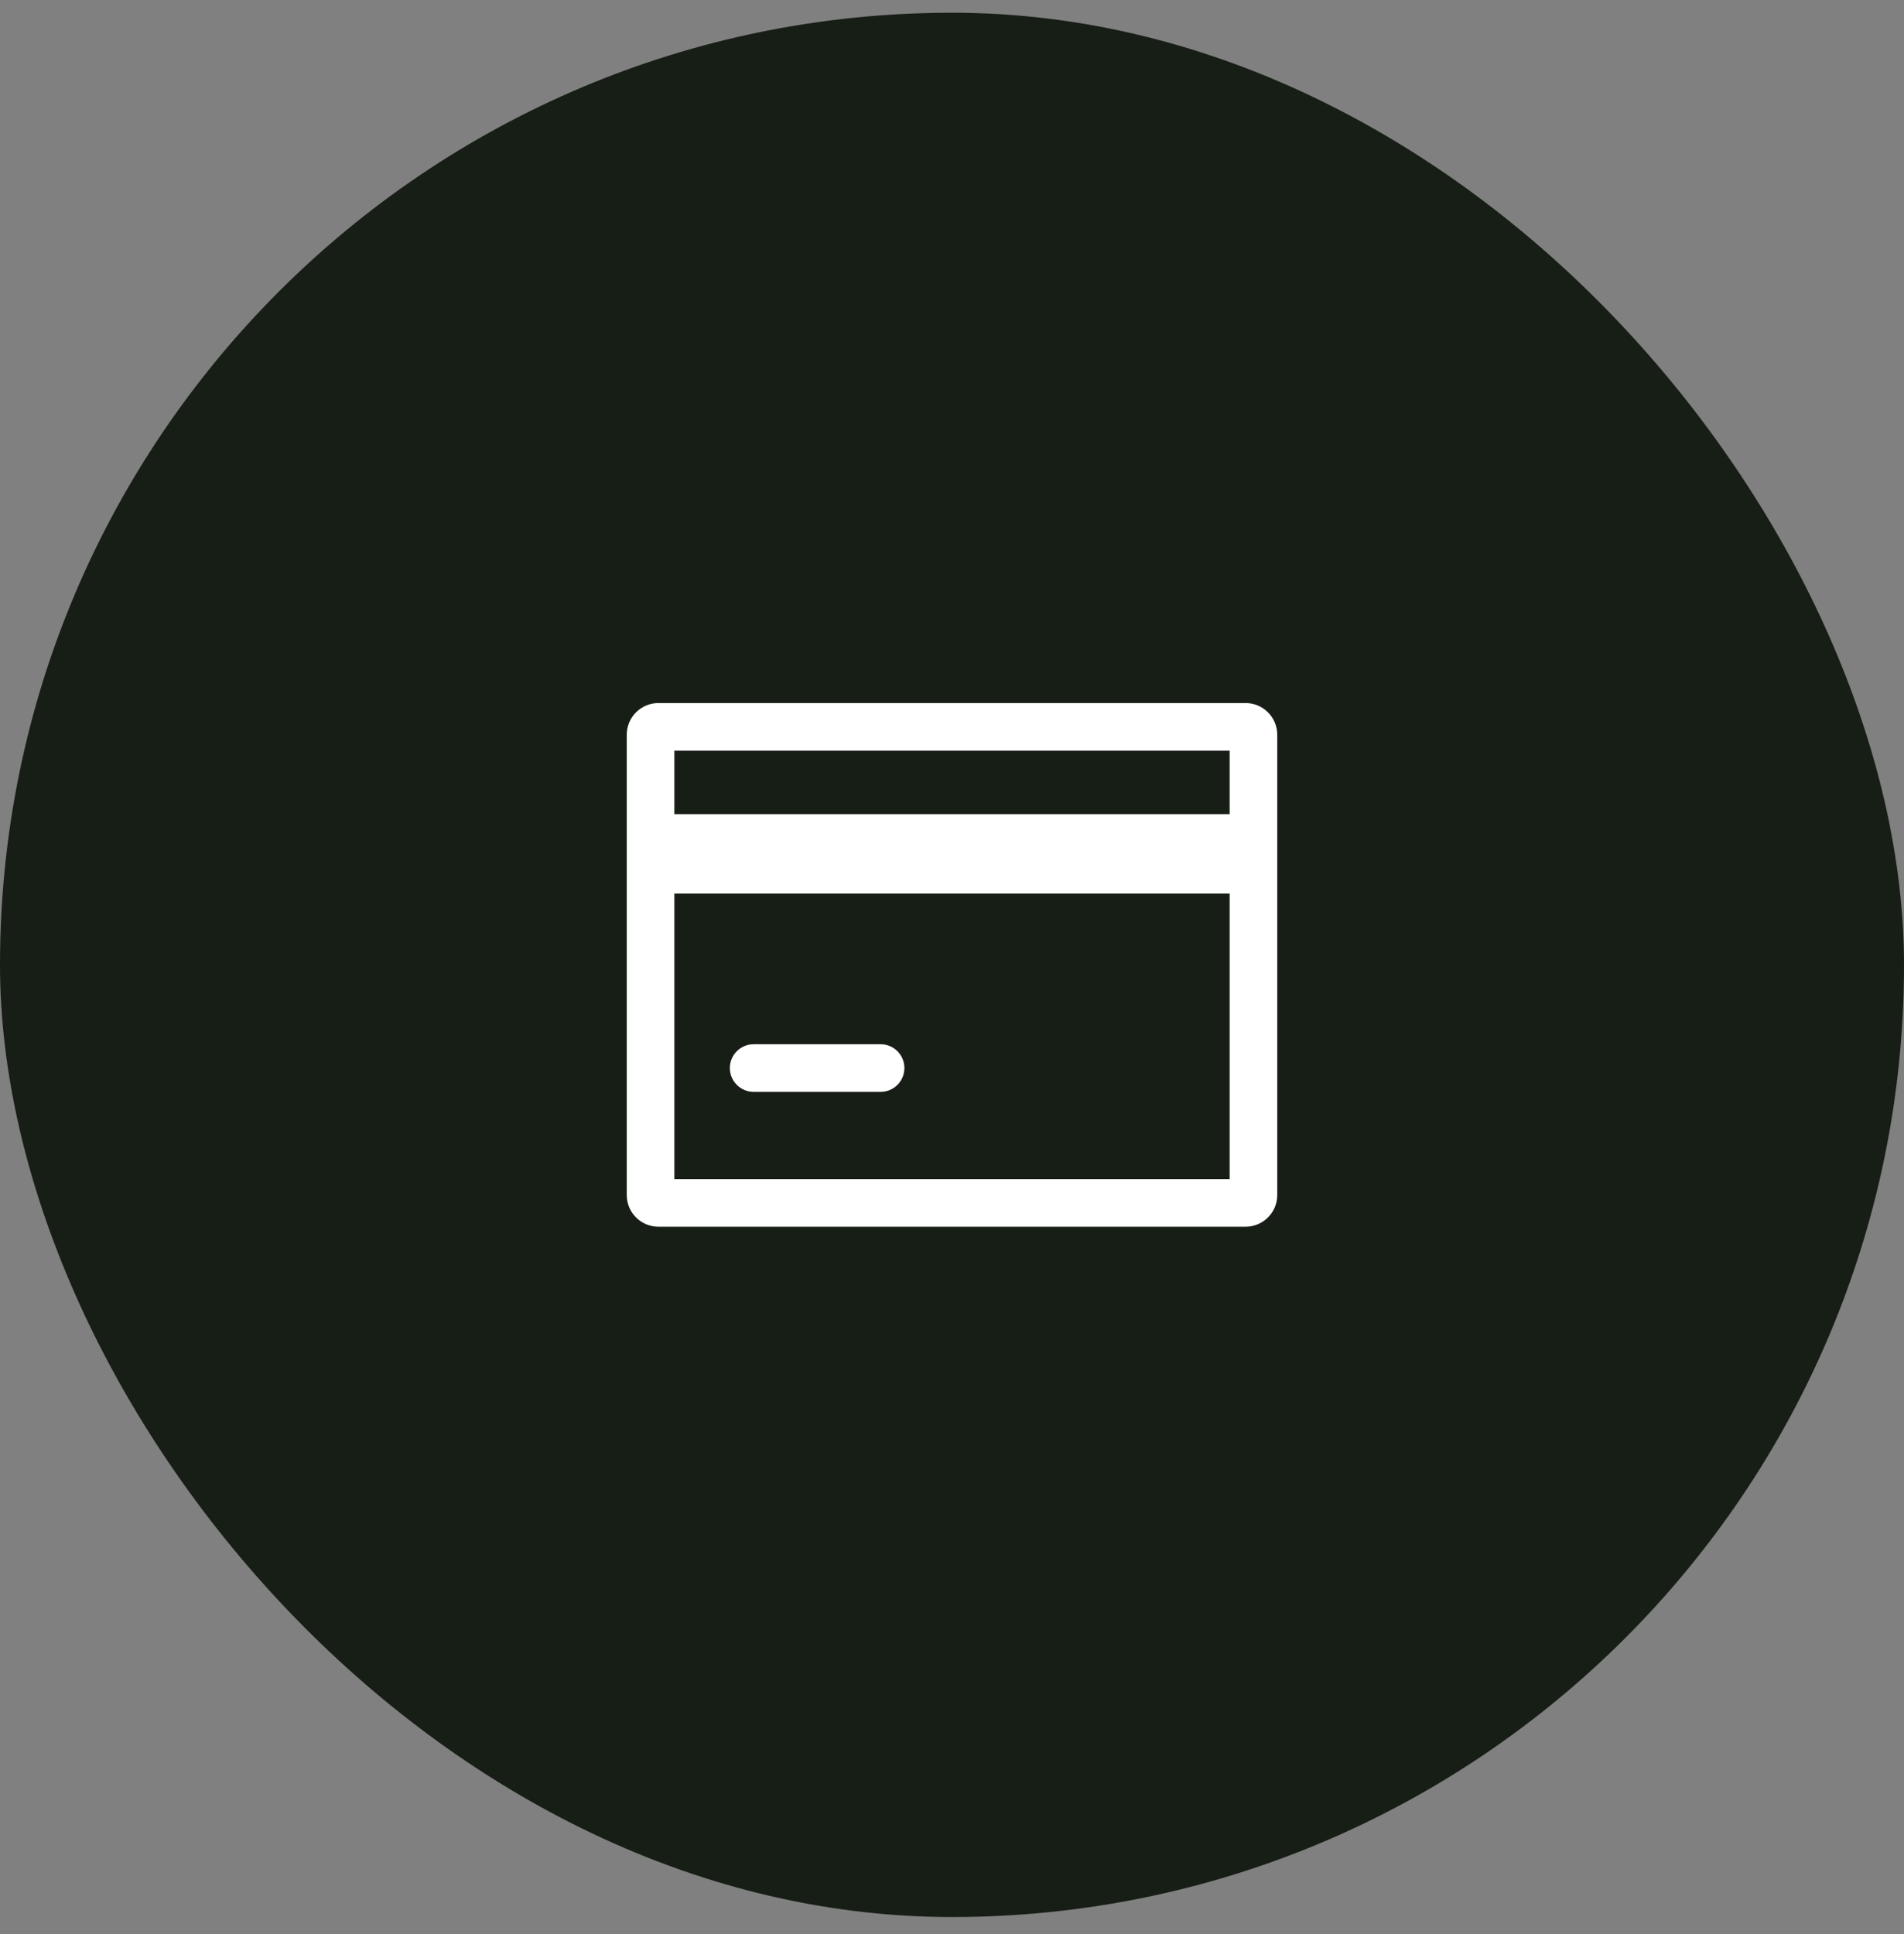
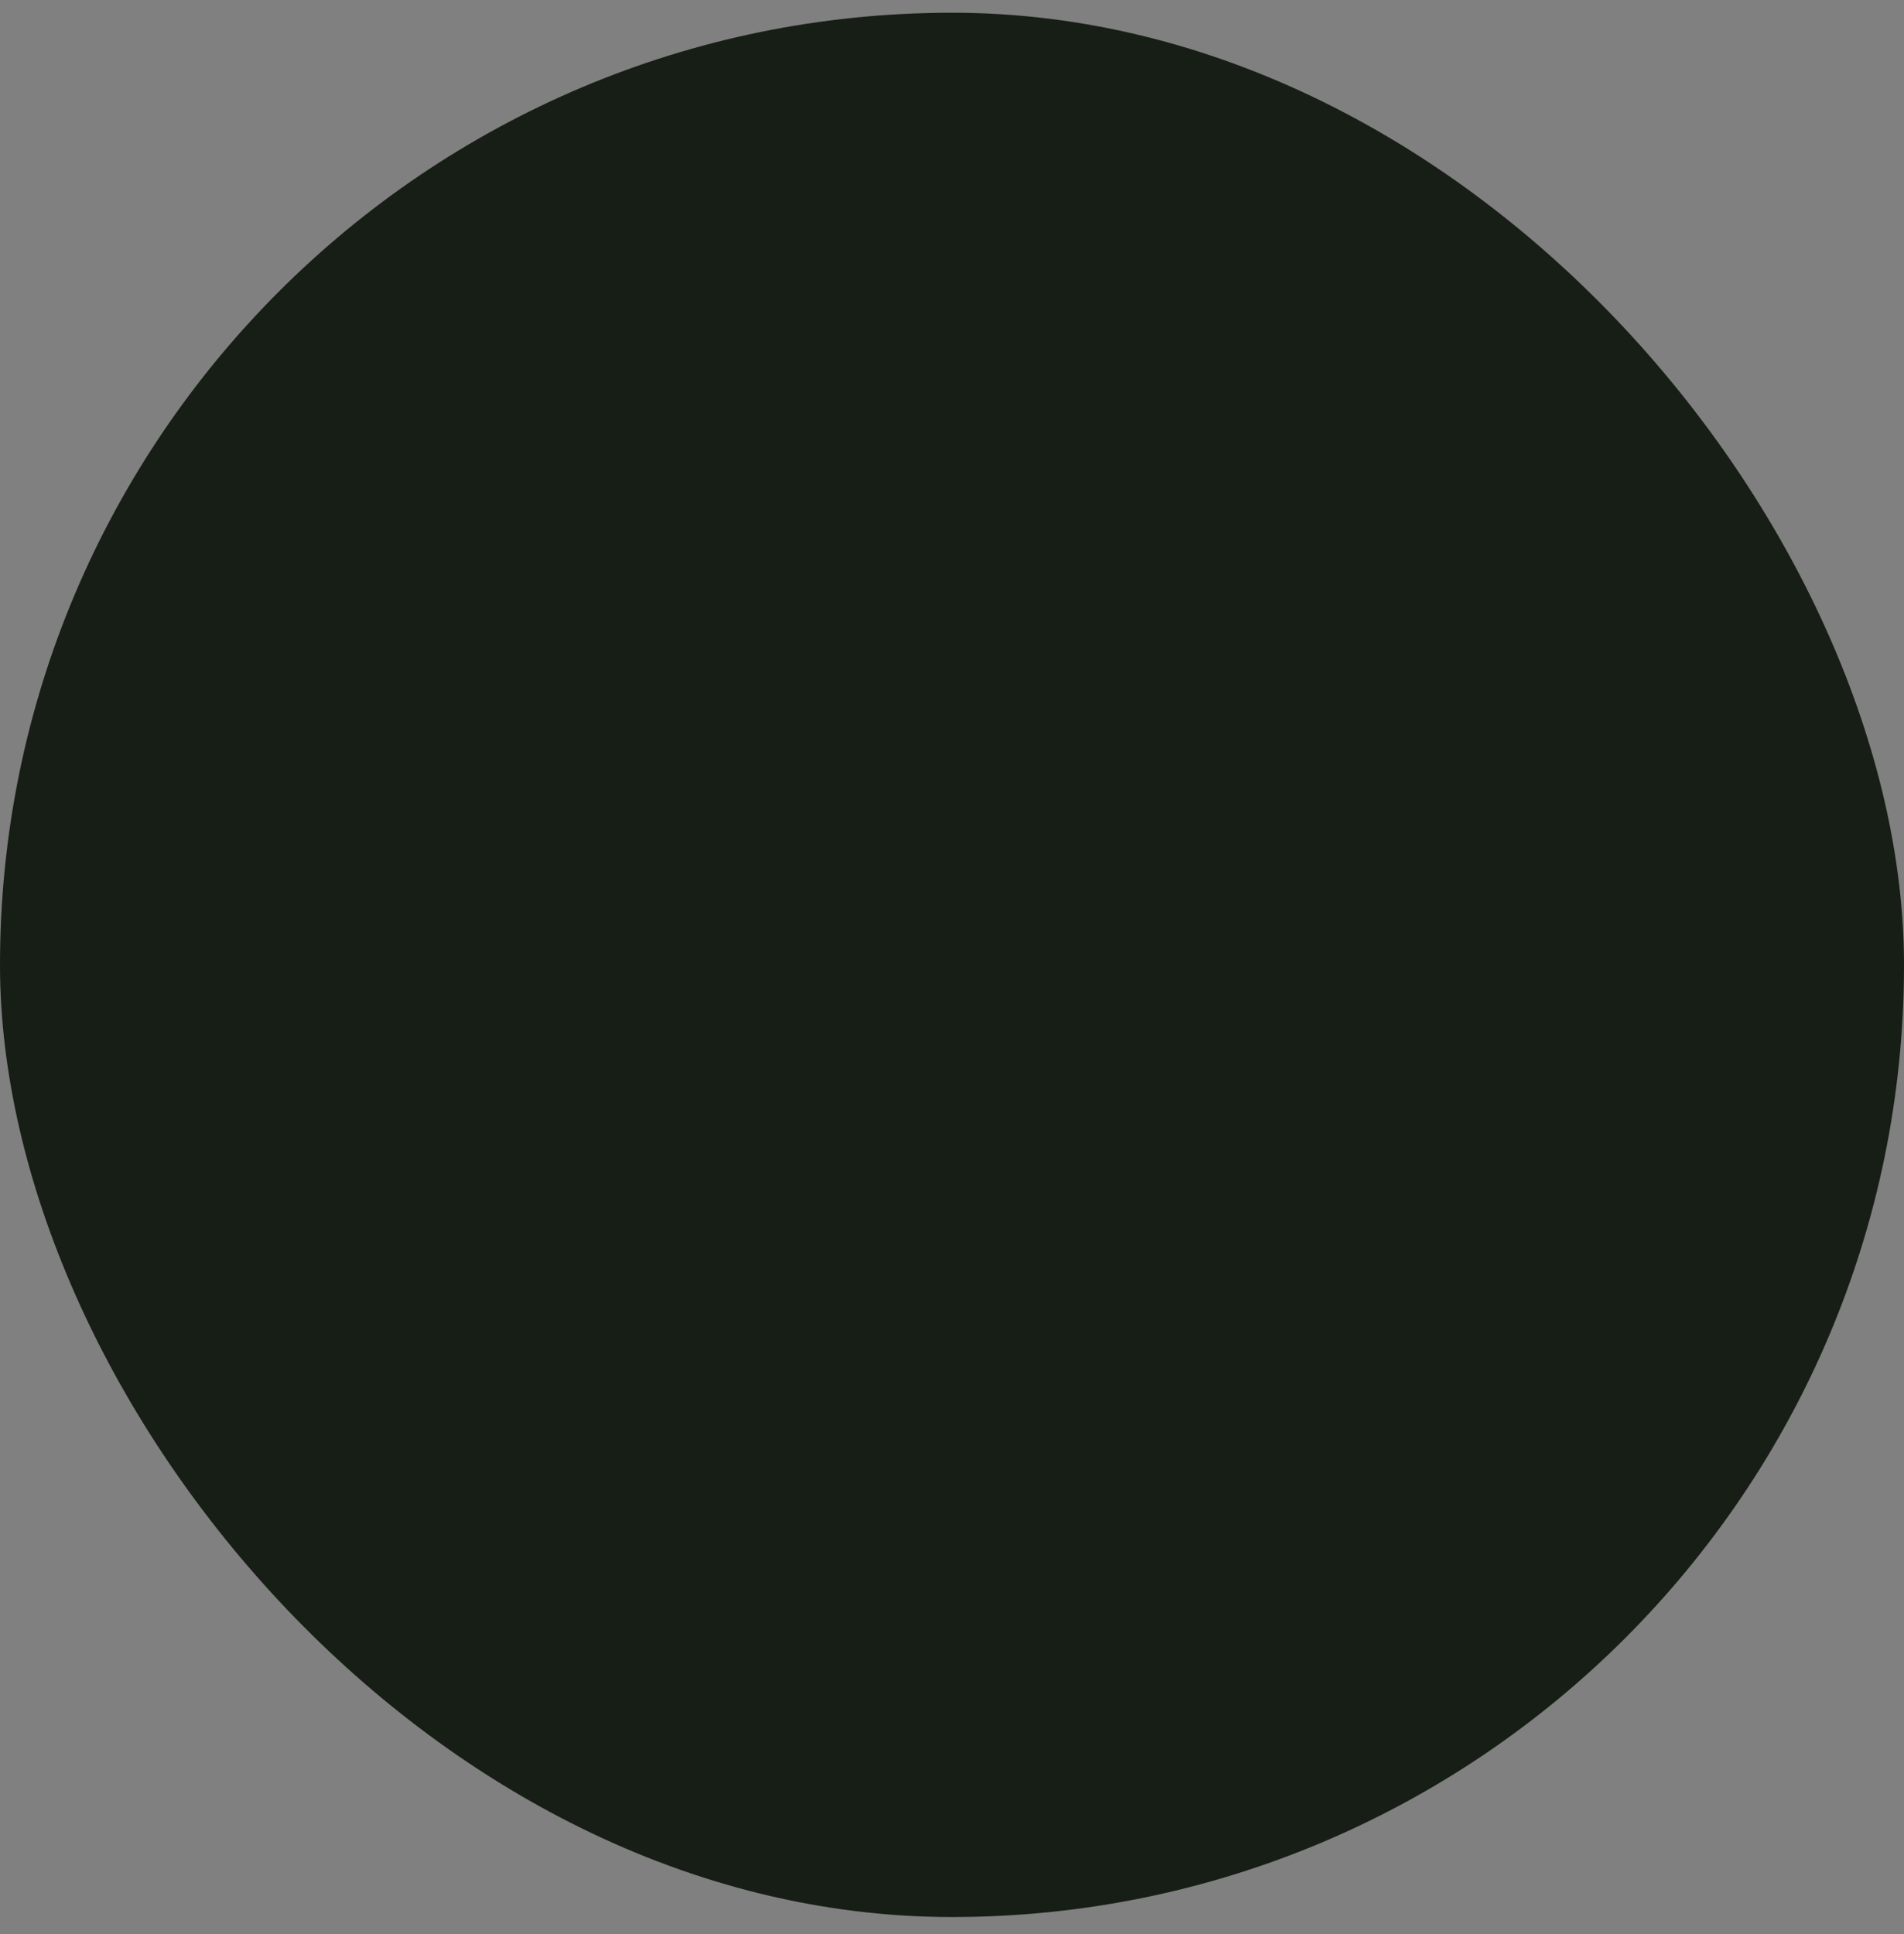
<svg xmlns="http://www.w3.org/2000/svg" width="64" height="65" viewBox="0 0 64 65" fill="none">
  <rect x="0" y="0" width="64" height="65" fill="#808080" stroke="none" />
  <rect y="0.428" width="64" height="64" rx="32" fill="#171E16" />
-   <path fill-rule="evenodd" clip-rule="evenodd" d="M24.533 35.895C24.533 35.453 24.891 35.095 25.333 35.095H29.6C30.042 35.095 30.4 35.453 30.4 35.895C30.4 36.337 30.042 36.695 29.6 36.695H25.333C24.891 36.695 24.533 36.337 24.533 35.895ZM22.667 27.362H41.333V25.228H22.667V27.362ZM22.667 39.628H41.333V30.028H22.667V39.628ZM41.867 23.628H22.133C21.544 23.628 21.067 24.106 21.067 24.695V40.162C21.067 40.751 21.544 41.228 22.133 41.228H41.867C42.455 41.228 42.933 40.751 42.933 40.162V24.695C42.933 24.106 42.455 23.628 41.867 23.628Z" fill="white" />
</svg>